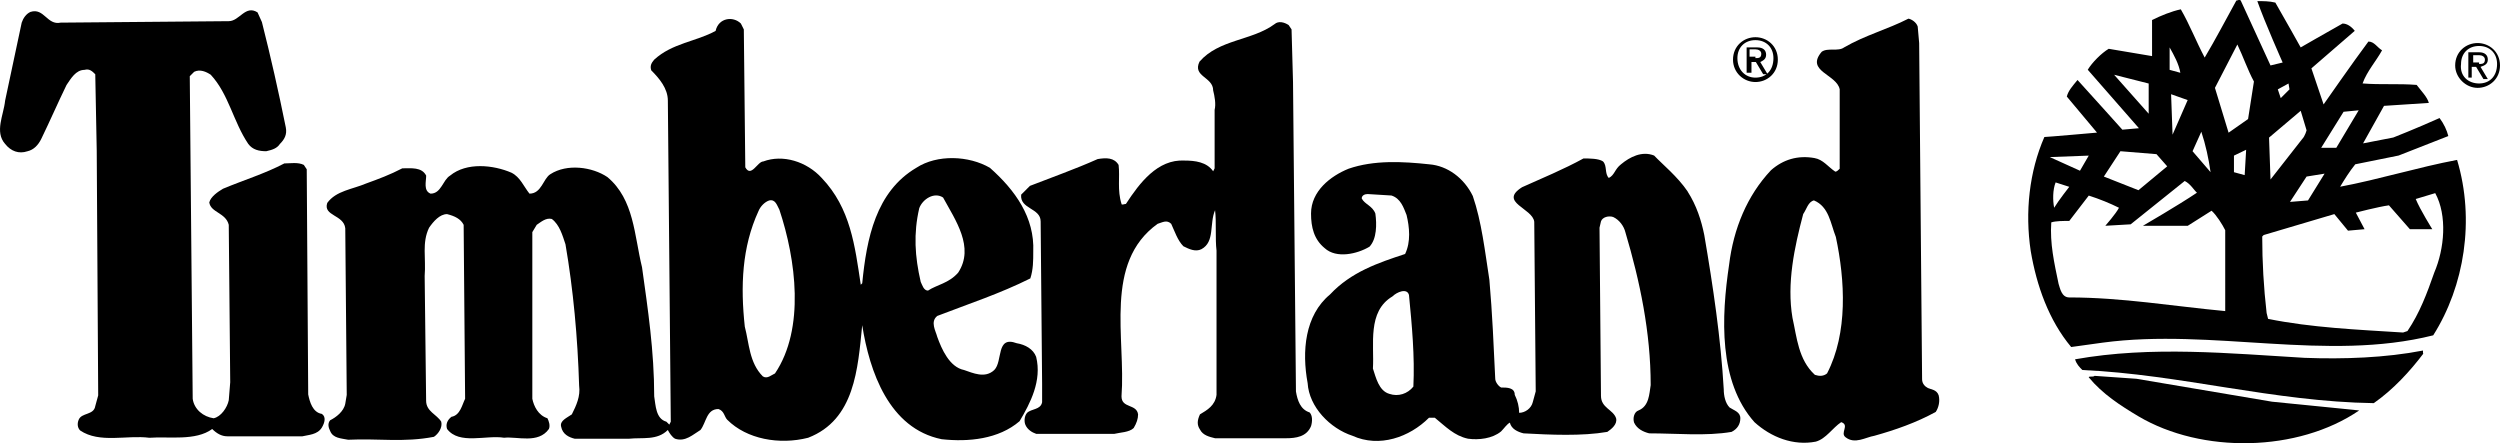
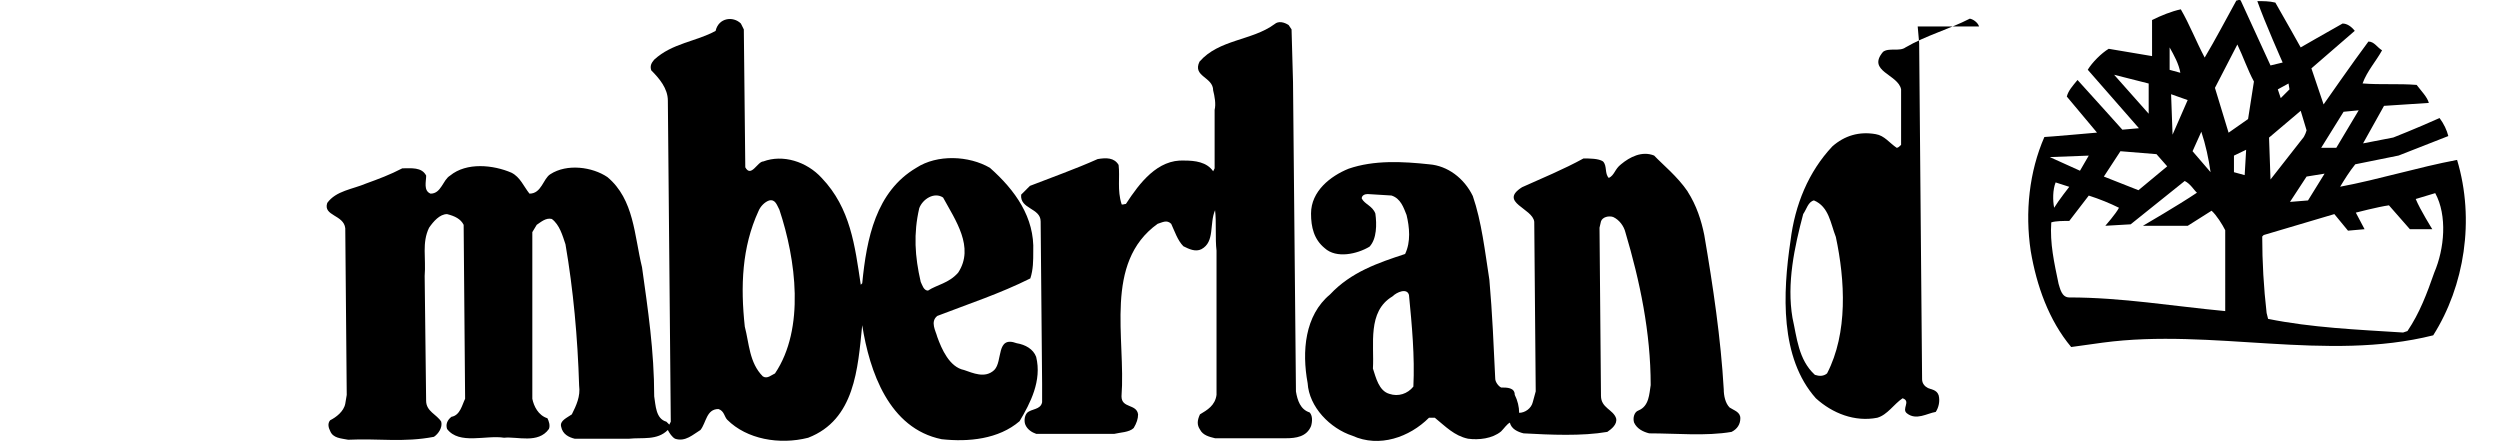
<svg xmlns="http://www.w3.org/2000/svg" fill="currentColor" viewBox="0 0 1024 181.55">
-   <path d="M1005.64,26.81c0-5.59,4.39-9.18,9.18-9.18s9.18,3.59,9.18,9.18s-4.39,9.18-9.18,9.18S1005.64,31.8,1005.64,26.81z   M1015.42,34.19c4.39,0,7.38-2.99,7.38-7.98c0-4.39-2.99-7.38-7.38-7.38s-7.38,2.99-7.38,7.38  C1007.44,31.2,1011.03,34.19,1015.42,34.19z M1012.83,31.79h-1.8V21.41h4.39c2.4,0,3.59,1.2,3.59,2.99s-1.2,2.4-2.99,2.99l2.99,4.99  h-1.8l-2.99-4.99h-1.8v4.39h0.4L1012.83,31.79z M1015.42,26.2c1.2,0,2.4,0,2.4-1.8c0-1.2-1.2-1.8-2.4-1.8h-2.4v2.99h2.4V26.2  L1015.42,26.2z" />
-   <path d="M709.84,24.42c0-5.59,4.39-9.18,9.18-9.18s9.18,3.59,9.18,9.18s-4.39,9.18-9.18,9.18S709.84,29.81,709.84,24.42z   M719.02,31.8c4.39,0,7.38-2.99,7.38-7.98c0-4.39-2.99-7.38-7.38-7.38s-7.38,2.99-7.38,7.38C711.64,28.61,714.83,31.8,719.02,31.8z   M717.22,29.8h-1.8V19.42h4.39c2.4,0,3.59,1.2,3.59,2.99s-1.2,2.4-2.4,2.99l2.99,4.99h-1.8l-2.99-4.99h-1.8v4.39h-0.2L717.22,29.8z   M719.02,23.81c1.2,0,2.4,0,2.4-1.8c0-1.2-1.2-1.8-2.4-1.8h-2.4v2.99h2.4V23.81L719.02,23.81z" />
-   <path d="M107.28,9.05c3.59,14.17,6.79,28.34,9.78,43.11c0.6,2.99-0.6,4.99-2.4,6.79c-1.2,1.8-2.99,2.4-5.59,2.99  c-2.99,0-5.59-0.6-7.38-2.99c-6.19-9.18-7.98-20.36-15.37-28.34c-1.8-1.2-4.39-2.4-6.79-1.2l-1.8,1.8l1.2,132.13  c0.6,4.39,4.39,7.38,8.58,7.98c2.99-0.6,5.59-4.39,6.19-7.38l0.6-7.38l-0.6-64.47c-1.2-4.99-7.38-4.99-7.98-9.18  c0.6-2.4,3.59-4.39,5.59-5.59c8.58-3.59,17.16-6.19,25.15-10.38c2.4,0,5.59-0.6,7.98,0.6l1.2,1.8l0.6,92.21  c0.6,2.99,1.8,7.38,5.59,7.98c1.8,1.2,1.2,3.59,0,5.59c-1.8,2.99-5.59,2.99-7.98,3.59H93.11c-2.4,0-4.39-1.2-6.19-2.99  c-6.79,4.99-17.76,2.99-25.75,3.59c-9.18-1.2-20.36,2.4-28.34-2.99c-1.2-1.2-1.2-2.99-0.6-4.39c1.2-2.99,6.19-1.8,6.79-5.59  l1.2-4.39l-0.6-100.19l-0.6-31.34c-1.2-1.2-2.4-2.4-4.39-1.8c-3.59,0-5.59,3.59-7.38,6.19c-3.59,7.38-6.79,14.77-10.38,22.15  c-1.2,2.4-2.99,4.39-5.59,4.99c-3.59,1.2-6.79,0-9.18-2.99c-4.39-4.99-0.6-11.78,0-17.76L8.89,9.27c0.6-1.8,1.8-3.59,3.59-4.39  c5.59-1.8,6.79,5.59,12.37,4.39l68.86-0.6c4.39,0,6.79-6.79,11.78-3.59l1.8,3.99L107.28,9.05z" />
  <path d="M527.82,10.25l1.2,1.8l0.6,21.56l1.2,126.74c0.6,3.59,1.8,7.38,5.59,8.58c1.2,1.2,1.2,3.59,0.6,5.59  c-1.8,4.39-6.19,4.99-10.38,4.99h-28.94c-2.4-0.6-4.99-1.2-6.19-3.59c-1.2-1.8-1.2-3.59,0-6.19c2.99-1.8,6.19-3.59,6.79-7.98v-59.08  c-0.6-4.99,0-11.78-0.6-16.57c-2.4,5.59,0,12.97-5.59,15.97c-2.4,1.2-4.99,0-7.38-1.2c-2.4-2.4-3.59-6.19-4.99-9.18  c-1.8-1.8-3.59-0.6-5.59,0c-22.15,15.97-12.97,46.7-14.77,70.66c0,4.99,6.19,2.99,6.79,7.38c0,1.8-0.6,3.59-1.8,5.59  c-1.8,1.8-5.59,1.8-7.98,2.4h-31.93c-1.8-0.6-3.59-1.8-4.39-3.59c-0.6-1.2-0.6-3.59,0.6-4.99c1.8-1.8,5.59-1.2,6.19-4.39v-7.58  l-0.6-66.46c0-5.59-8.58-4.99-7.98-10.98l3.59-3.59c9.18-3.59,18.36-6.79,27.74-10.98c3.59-0.6,6.79-0.6,8.58,2.4  c0.6,4.99-0.6,10.38,1.2,15.97c0,0.6,1.2,0,1.8,0c5.59-8.58,12.97-18.36,23.95-17.76c4.39,0,9.18,0.6,11.78,4.39l0.6-1.2V45.01l0,0  c0.6-2.4,0-5.59-0.6-7.98c0-5.59-8.58-5.59-5.59-11.78c7.98-9.18,21.56-8.58,30.74-15.37c1.6-1.4,3.99-0.8,5.79,0.4L527.82,10.25z" />
  <path d="M929.99,26.81l4.99-1.2c0,0-7.38-16.57-10.38-25.15c2.4,0,4.99,0,7.38,0.6c3.59,6.19,10.38,18.36,10.38,18.36  s11.78-6.79,17.16-9.78c1.8,0,3.59,1.2,4.99,2.99L946.75,28l4.99,14.77c0,0,12.37-17.76,18.36-25.75c2.4,0,3.59,2.4,5.59,3.59  c-2.4,4.39-6.19,8.58-7.98,13.57c7.38,0.6,14.77,0,22.15,0.6c1.8,2.4,4.39,4.99,4.99,7.38l-18.36,1.2l-8.58,15.37l12.37-2.4  c0,0,9.18-3.59,18.96-7.98c1.8,2.4,2.99,4.99,3.59,7.38l-20.36,7.98l-17.76,3.59c-2.4,2.99-4.39,6.19-6.19,9.18  c15.97-2.99,31.93-7.98,47.9-10.98c7.38,24.55,2.99,51.69-9.78,71.85c-43.71,10.98-90.41-2.99-135.32,2.99l-12.97,1.8  c-9.18-10.98-14.17-25.15-16.57-39.32c-2.4-15.97-0.6-32.53,5.59-46.7c1.2,0,21.56-1.8,21.56-1.8l-12.37-14.77  c0.6-2.4,2.4-4.39,4.39-6.79c6.19,6.79,18.36,20.36,18.36,20.36l6.79-0.6l-20.96-23.95c1.8-2.99,5.59-6.79,8.58-8.58l17.76,2.99  V8.21c3.59-1.8,7.98-3.59,11.78-4.39c3.59,6.19,6.19,12.97,9.78,19.76c4.39-7.38,8.58-15.37,12.97-23.35c0.6,0,1.2-0.6,1.8,0  l12.18,26.55L929.99,26.81z M916.42,18.23l-9.18,17.76l5.59,18.36l7.98-5.59l2.4-15.37c-2.59-4.79-4.39-10.18-6.79-15.17  L916.42,18.23z M888.68,19.43v9.18l4.39,1.2C892.47,26.22,890.48,22.62,888.68,19.43z M865.93,30.61L865.93,30.61  c4.99,5.59,14.17,15.97,14.17,15.97V34.21l-14.17-3.59V30.61z M937.38,34.2l-4.39,2.4l1.2,3.59l3.59-3.59L937.38,34.2z   M889.28,38.59l0.6,16.57l6.19-14.17C896.07,40.99,889.28,38.59,889.28,38.59z M966.12,45.18l-6.19,0.6l-9.18,14.77h6.19  L966.12,45.18z M929.4,56.36l0.6,17.16l12.97-16.57c1.2-1.2,1.8-3.59,1.8-3.59l-2.4-7.98L929.4,56.36L929.4,56.36z M901.66,53.96  l-3.59,7.98l7.38,8.58c-0.8-5.59-2-11.18-3.79-16.57V53.96z M920.02,61.34l-4.99,2.4v6.79l4.39,1.2L920.02,61.34L920.02,61.34z   M868.53,61.94l-6.79,10.38l14.17,5.59l11.78-9.78l-4.39-4.99C883.3,63.14,868.53,61.94,868.53,61.94z M839.59,64.34l12.37,5.59  l3.59-6.19L839.59,64.34L839.59,64.34z M944.77,72.32l-6.79,10.38l7.38-0.6l6.79-10.98C952.15,71.12,944.77,72.32,944.77,72.32z   M894.87,74.12l-22.15,17.76l-10.38,0.6c0,0,4.39-4.99,5.59-7.38c-3.59-1.8-7.98-3.59-12.37-4.99l-7.98,10.38  c-2.4,0-5.59,0-7.38,0.6c-0.6,8.58,1.2,16.57,2.99,25.15c0.6,1.8,1.2,5.59,4.39,5.59c21.56,0,42.51,3.59,63.87,5.59V94.29  c-1.2-2.4-3.59-6.19-5.59-7.98l-9.78,6.19h-18.36c0,0,14.77-8.58,22.15-13.57c-1.2-1-2.59-3.59-4.99-4.79L894.87,74.12z   M841.98,74.72c-1.2,2.99-1.2,7.38-0.6,10.38c1.8-2.99,6.19-8.58,6.19-8.58S841.98,74.72,841.98,74.72z M997.46,79.11l-7.98,2.4  c1.8,4.39,6.79,12.37,6.79,12.37h-9.18l-8.58-9.78c-4.39,0.6-13.57,2.99-13.57,2.99l3.59,6.79l-6.79,0.6l-5.59-6.79  c0,0-18.96,5.59-28.94,8.58l-0.6,0.6c0,10.38,0.6,20.96,1.8,31.34l0.6,2.4c17.76,3.59,36.33,4.39,55.29,5.59l1.8-0.6  c4.99-7.38,7.98-15.37,10.98-23.95c4.19-9.78,5.39-23.35,0.4-32.53L997.46,79.11z" />
  <path d="M303.47,9.65l1.2,2.4l0.6,56.48c2.4,4.39,4.99-2.4,7.38-2.4c7.98-2.99,17.76,0,23.95,6.79  c11.78,12.37,13.57,27.74,15.97,43.71l0.6-0.6c1.8-18.36,5.59-37.52,22.15-47.3c8.58-5.59,21.56-4.99,30.14,0  c10.38,9.18,18.36,20.36,17.76,34.33c0,3.59,0,7.38-1.2,10.98c-12.37,6.19-25.15,10.38-38.12,15.37c-2.99,2.4-0.6,6.19,0,8.58  c1.8,4.99,4.99,12.37,10.98,13.57c3.59,1.2,8.58,3.59,12.37,0c3.59-3.59,0.6-14.17,9.18-10.98c3.59,0.6,6.79,2.4,7.98,5.59  c2.4,9.78-2.4,18.96-6.79,26.35c-8.58,7.38-20.96,8.58-31.93,7.38c-21.56-4.39-29.54-27.74-32.53-46.7  c-1.8,17.76-2.99,38.72-22.15,46.11c-11.78,2.99-25.15,0.6-33.13-7.38c-1.2-1.2-1.2-3.59-3.59-4.39c-4.99,0-4.99,5.59-7.38,8.58  c-2.99,1.8-6.19,4.99-10.38,3.59c-1.2-0.6-2.4-2.4-2.99-3.59c-4.39,4.39-10.38,2.99-15.97,3.59h-22.15c-2.4-0.6-4.99-1.8-5.59-4.99  c-0.6-2.4,2.4-3.59,4.39-4.99c1.8-3.59,3.59-7.38,2.99-11.78c-0.6-19.76-2.4-39.32-5.59-57.88c-1.2-3.59-2.4-7.98-5.59-10.38  c-2.4-0.6-4.39,1.2-6.19,2.4l-1.8,2.99v68.26c0.6,2.99,2.4,6.79,6.19,7.98c0.6,1.2,1.2,2.99,0.6,4.39  c-4.39,6.19-12.97,2.99-18.36,3.59c-7.38-1.2-18.36,2.99-23.35-3.59c-0.6-1.8,0-3.59,1.8-4.99c3.59-0.6,4.39-4.99,5.59-7.38  l-0.6-71.25c-1.2-2.4-3.59-3.59-6.79-4.39c-2.99,0-5.59,2.99-7.38,5.59c-2.99,6.19-1.2,12.37-1.8,19.76l0.6,51.1  c0,4.39,4.39,5.59,6.19,8.58c0.6,2.4-1.2,4.99-2.99,6.19c-12.37,2.4-22.75,0.6-35.13,1.2c-2.99-0.6-6.19-0.6-7.38-3.59  c-0.6-1.2-1.2-2.99,0-4.39c2.4-1.2,5.59-3.59,6.19-6.79l0.6-3.59l-0.6-68.26c-0.6-5.59-9.18-4.99-7.38-10.38  c3.59-4.99,10.38-5.59,15.97-7.98c4.99-1.8,9.78-3.59,14.77-6.19c3.59,0,7.98-0.6,9.78,2.99c0,2.4-1.2,6.19,1.8,7.38  c4.39,0,4.99-5.59,7.98-7.38c6.79-5.59,17.76-4.39,25.15-1.2c3.59,1.8,4.99,5.59,7.38,8.58c4.99,0,5.59-6.19,8.58-7.98  c6.79-4.39,17.16-2.99,23.35,1.2c10.98,9.18,10.98,23.95,14.17,36.92c2.4,17.16,4.99,34.33,4.99,52.89c0.6,3.59,0.6,9.18,4.99,10.38  l1.2,1.2l0.6-1.2l-1.2-131.53c0-4.99-3.59-9.18-6.79-12.37c-0.6-1.8,0-2.99,1.2-4.39c7.38-6.79,17.16-7.38,25.15-11.78  c1.2-5.39,7.19-6.19,10.38-2.99L303.47,9.65z M376.52,85.3c-2.4,10.38-1.8,19.76,0.6,30.14c0.6,1.2,1.2,3.59,2.99,3.59  c3.59-2.4,8.58-2.99,12.37-7.38c6.79-10.38-1.2-21.56-6.19-30.74c-3.59-2.4-8.38,0.6-9.78,4.39H376.52z M315.05,82.11  c-1.8,0.6-3.59,2.4-4.39,4.39c-6.79,14.77-7.38,30.74-5.59,47.3c1.8,6.79,1.8,14.77,7.38,20.36c1.8,1.2,3.59-0.6,4.99-1.2  c12.37-18.36,8.58-46.7,1.8-67.06C318.24,84.1,317.64,81.51,315.05,82.11L315.05,82.11z" />
-   <path d="M785.49,10.84l0.6,6.79l1.2,137.72c0,1.8,1.2,2.99,2.4,3.59s3.59,0.6,4.39,2.99c0.6,2.4,0,4.99-1.2,6.79  c-7.98,4.39-16.57,7.38-25.15,9.78c-3.59,0.6-7.98,3.59-11.78,0.6c-2.4-1.8,1.8-4.99-1.8-6.19c-3.59,2.4-6.19,6.79-10.38,7.98  c-9.18,1.8-18.36-1.8-25.15-7.98c-14.77-16.57-13.57-43.11-10.38-64.47c1.8-14.77,7.38-28.34,17.16-38.72  c4.99-4.39,10.98-6.19,17.76-4.99c3.59,0.6,5.59,3.59,8.58,5.59c0.6,0,1.2-0.6,1.8-1.2V36.59c-1.2-6.19-14.17-7.38-7.38-15.37  c2.4-1.8,6.79,0,9.18-1.8c8.58-4.99,17.76-7.38,26.35-11.78c1.2,0.2,3.19,1.4,3.79,3.19L785.49,10.84z M742.98,82.09  c-2.4,0.6-2.99,3.59-4.39,5.59c-3.59,13.57-6.79,28.34-4.39,42.51c1.8,7.98,2.4,17.16,9.18,23.35c1.8,0.6,3.59,0.6,4.99-0.6  c8.58-16.57,7.38-38.12,3.59-55.89c-2.2-5.59-2.79-12.37-8.98-14.97V82.09z" />
+   <path d="M785.49,10.84l0.6,6.79l1.2,137.72c0,1.8,1.2,2.99,2.4,3.59s3.59,0.6,4.39,2.99c0.6,2.4,0,4.99-1.2,6.79  c-3.59,0.6-7.98,3.59-11.78,0.6c-2.4-1.8,1.8-4.99-1.8-6.19c-3.59,2.4-6.19,6.79-10.38,7.98  c-9.18,1.8-18.36-1.8-25.15-7.98c-14.77-16.57-13.57-43.11-10.38-64.47c1.8-14.77,7.38-28.34,17.16-38.72  c4.99-4.39,10.98-6.19,17.76-4.99c3.59,0.6,5.59,3.59,8.58,5.59c0.6,0,1.2-0.6,1.8-1.2V36.59c-1.2-6.19-14.17-7.38-7.38-15.37  c2.4-1.8,6.79,0,9.18-1.8c8.58-4.99,17.76-7.38,26.35-11.78c1.2,0.2,3.19,1.4,3.79,3.19L785.49,10.84z M742.98,82.09  c-2.4,0.6-2.99,3.59-4.39,5.59c-3.59,13.57-6.79,28.34-4.39,42.51c1.8,7.98,2.4,17.16,9.18,23.35c1.8,0.6,3.59,0.6,4.99-0.6  c8.58-16.57,7.38-38.12,3.59-55.89c-2.2-5.59-2.79-12.37-8.98-14.97V82.09z" />
  <path d="M691.28,78.51c3.59,5.59,5.59,11.78,6.79,17.76c3.59,20.96,6.79,42.51,7.98,63.27c0,2.4,0.6,5.59,2.4,7.38  c1.8,1.2,4.39,1.8,4.39,4.39c0,2.4-1.2,4.39-3.59,5.59c-10.38,1.8-22.75,0.6-33.73,0.6c-2.4-0.6-4.99-1.8-6.19-4.39  c-0.6-1.8,0-4.39,1.8-4.99c4.39-1.8,4.39-6.79,4.99-10.38c0-21.56-4.39-42.51-10.38-62.67c-0.6-2.4-2.4-4.99-4.99-6.19  c-1.8-0.6-4.39,0-4.99,1.8l-0.6,2.59l0.6,68.86c0,4.99,4.99,5.59,6.19,9.18c0.6,2.4-1.8,4.39-3.59,5.59  c-10.38,1.8-23.35,1.2-34.33,0.6c-2.4-0.6-4.99-1.8-5.59-4.39c-1.2,0.6-2.4,2.4-3.59,3.59c-3.59,2.99-9.18,3.59-13.57,2.99  c-5.59-1.2-9.18-4.99-13.57-8.58h-2.4c-7.98,7.98-20.36,12.37-31.34,7.38c-9.18-2.99-17.76-11.78-18.36-21.56  c-2.4-12.97-1.2-27.74,9.18-36.33c8.58-9.18,19.76-12.97,30.74-16.57c2.4-4.99,1.8-10.98,0.6-15.97c-1.2-2.99-2.4-6.79-6.19-7.98  l-9.78-0.6c-1.2,0-2.4,0.6-2.4,1.8c1.2,2.4,4.39,2.99,5.59,6.19c0.6,4.39,0.6,10.38-2.4,13.57c-4.99,2.99-13.57,4.99-18.36,0.6  c-4.39-3.59-5.59-8.58-5.59-14.17c0-9.18,7.98-15.37,15.37-18.36c10.38-3.59,22.15-2.99,33.13-1.8c7.38,0.6,14.17,5.59,17.76,12.97  c3.59,10.38,4.99,22.75,6.79,34.33c1.2,13.57,1.8,27.74,2.4,40.52c0,1.2,1.2,2.99,2.4,3.59c2.4,0,5.59,0,5.59,2.99  c1.2,2.4,1.8,4.99,1.8,7.38c2.4,0,4.99-1.8,5.59-4.39l1.2-4.39l-0.6-69.46c-0.6-5.59-14.77-7.98-4.99-14.17  c7.98-3.59,17.16-7.38,25.15-11.78c2.4,0,6.19,0,7.98,1.2c1.8,1.8,0.6,4.99,2.4,6.79c2.4-1.2,2.4-3.59,4.99-5.59  c3.59-2.99,8.58-5.59,13.57-3.59c3.39,3.59,9.58,8.58,13.77,14.77L691.28,78.51z M570.33,121.42c-10.38,6.19-7.38,19.76-7.98,29.54  c1.2,3.59,2.4,9.18,6.79,10.38c3.59,1.2,7.38,0,9.78-2.99c0.6-12.37-0.6-25.15-1.8-37.52C576.32,117.84,572.13,119.63,570.33,121.42  L570.33,121.42z" />
-   <path d="M992.66,144.77c-5.59,7.38-12.37,14.77-20.36,20.36c-41.12-0.6-79.24-11.78-119.36-13.57c-1.2-1.2-2.4-2.4-2.99-4.39  c31.34-5.59,63.27-2.4,94.01-0.6c15.97,0.6,33.13,0,48.5-2.99v1.2L992.66,144.77L992.66,144.77z" />
-   <path d="M930.59,164.53c11.78,1.2,23.95,2.4,35.73,3.59c-25.15,17.16-64.47,17.76-90.41,2.4c-7.38-4.39-14.77-9.18-20.36-15.97  c0-0.6,1.8,0,2.4-0.6l17.16,1.2l55.49,9.38L930.59,164.53z" />
</svg>